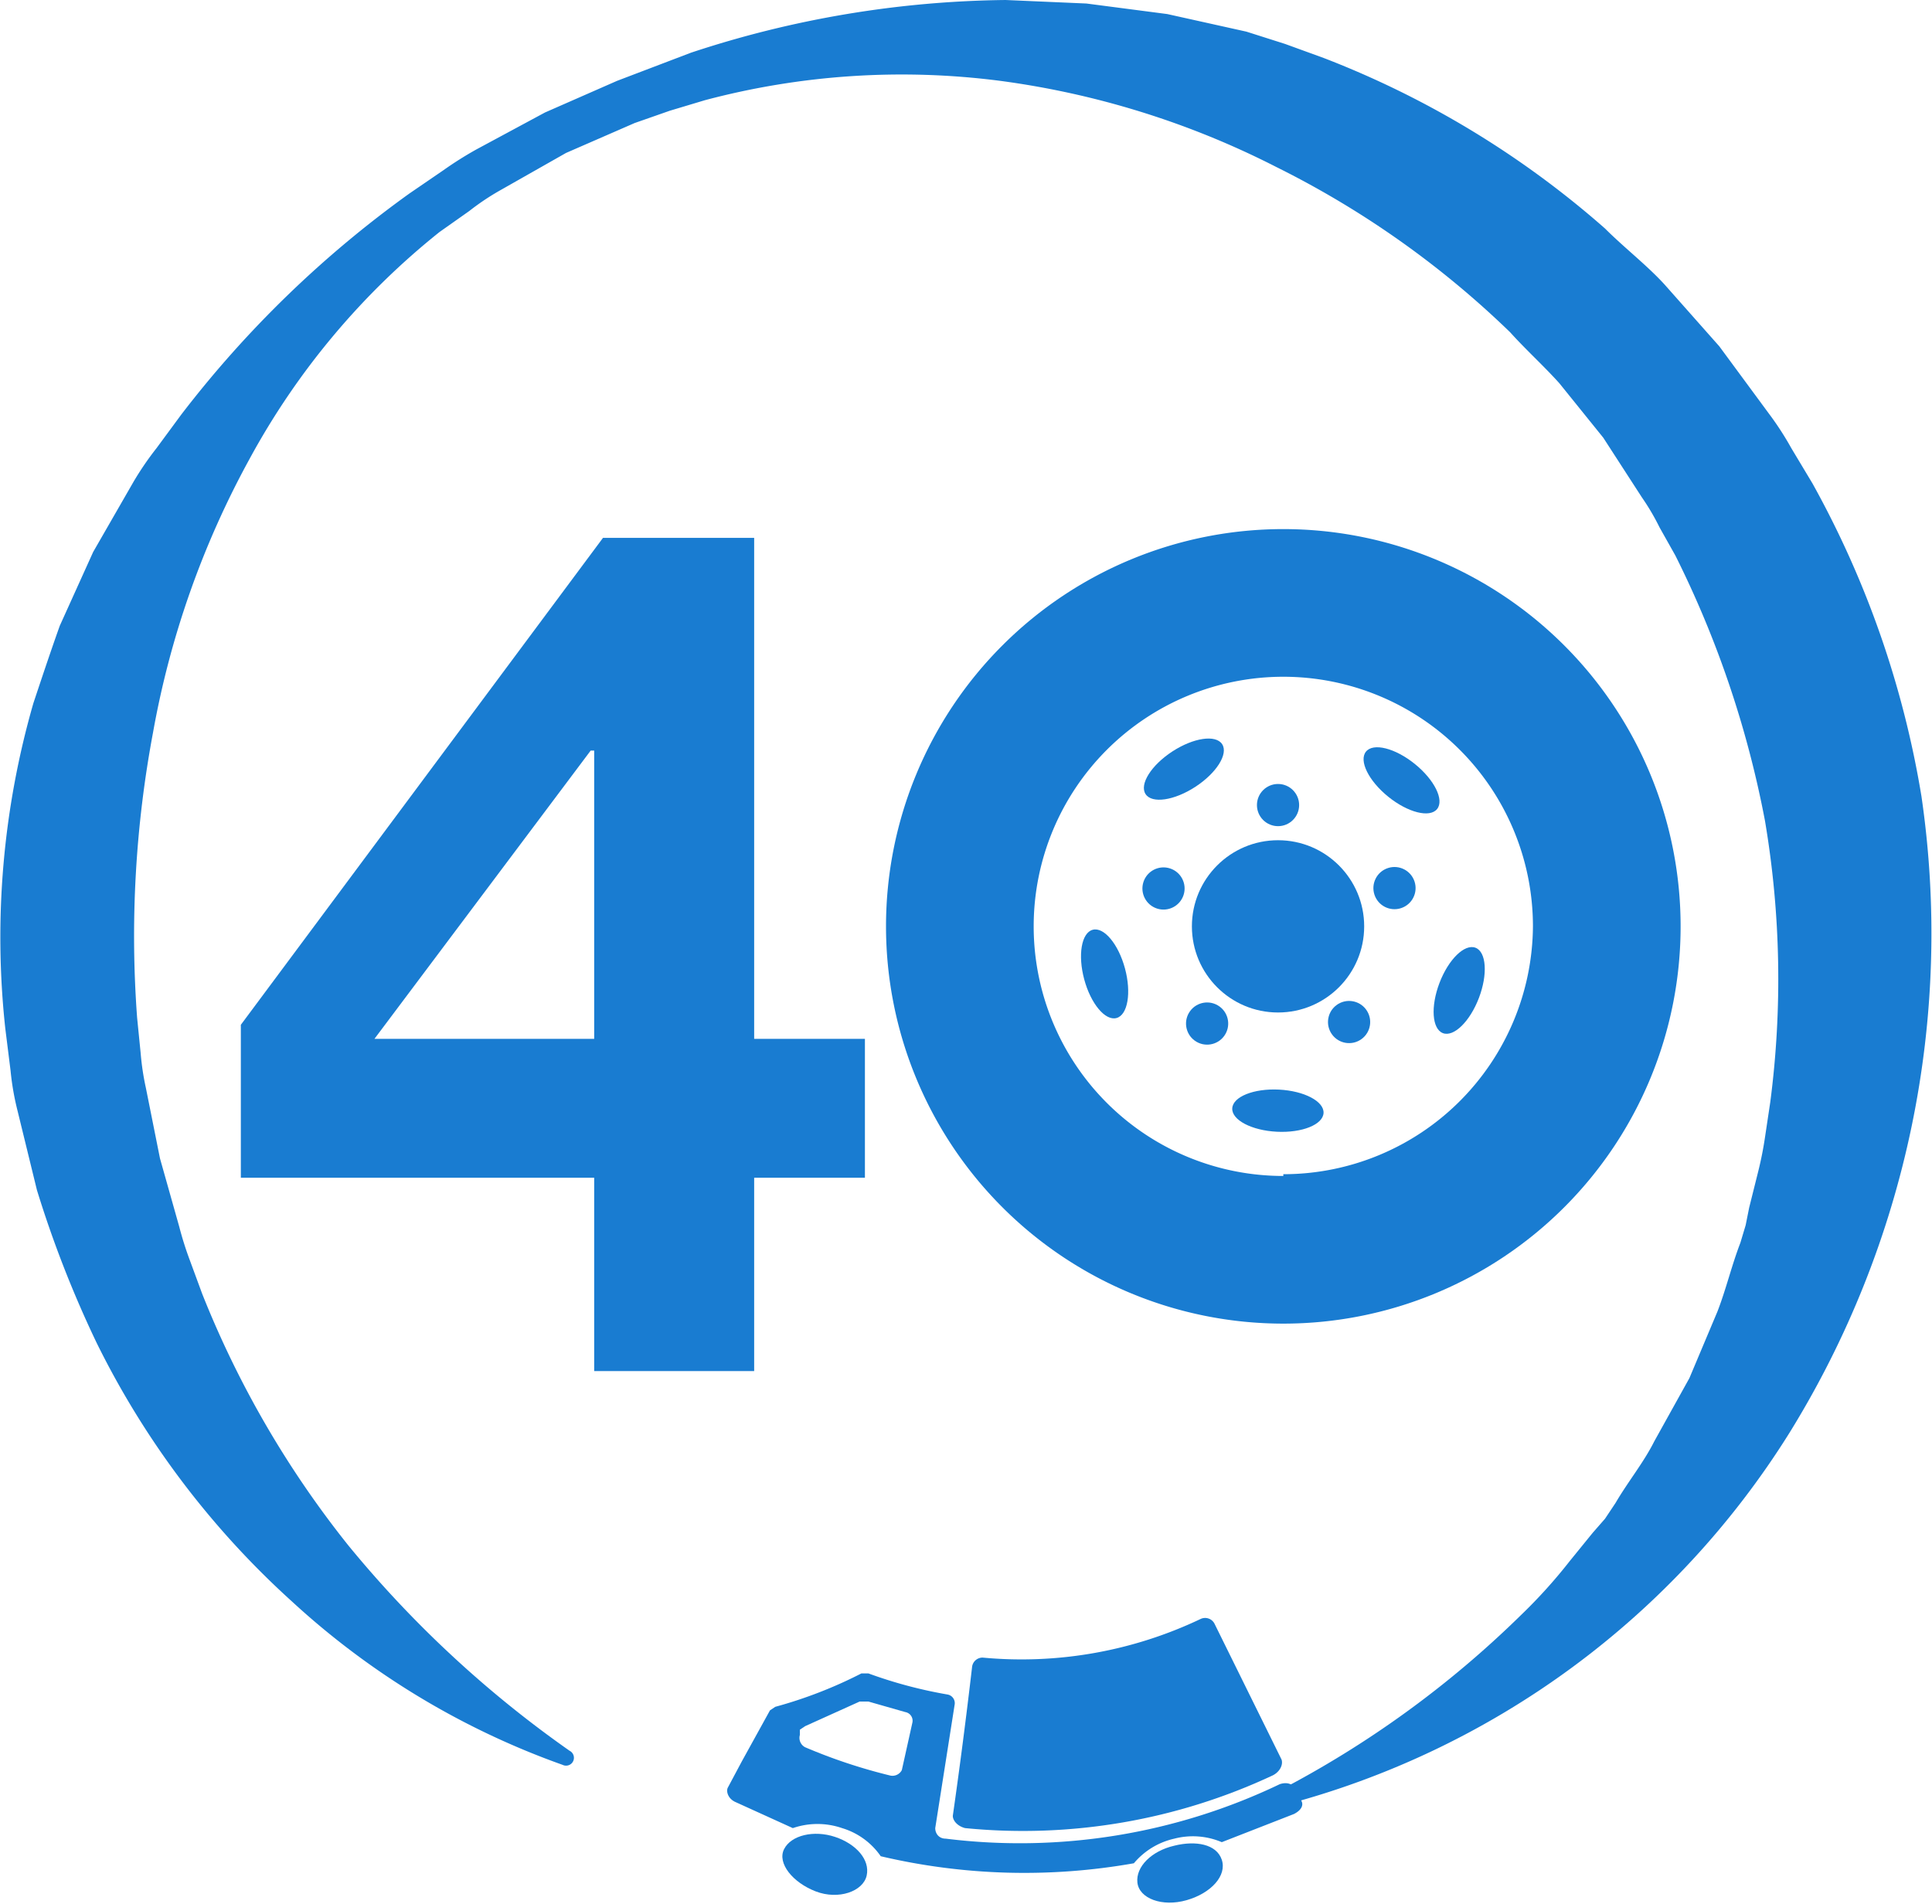
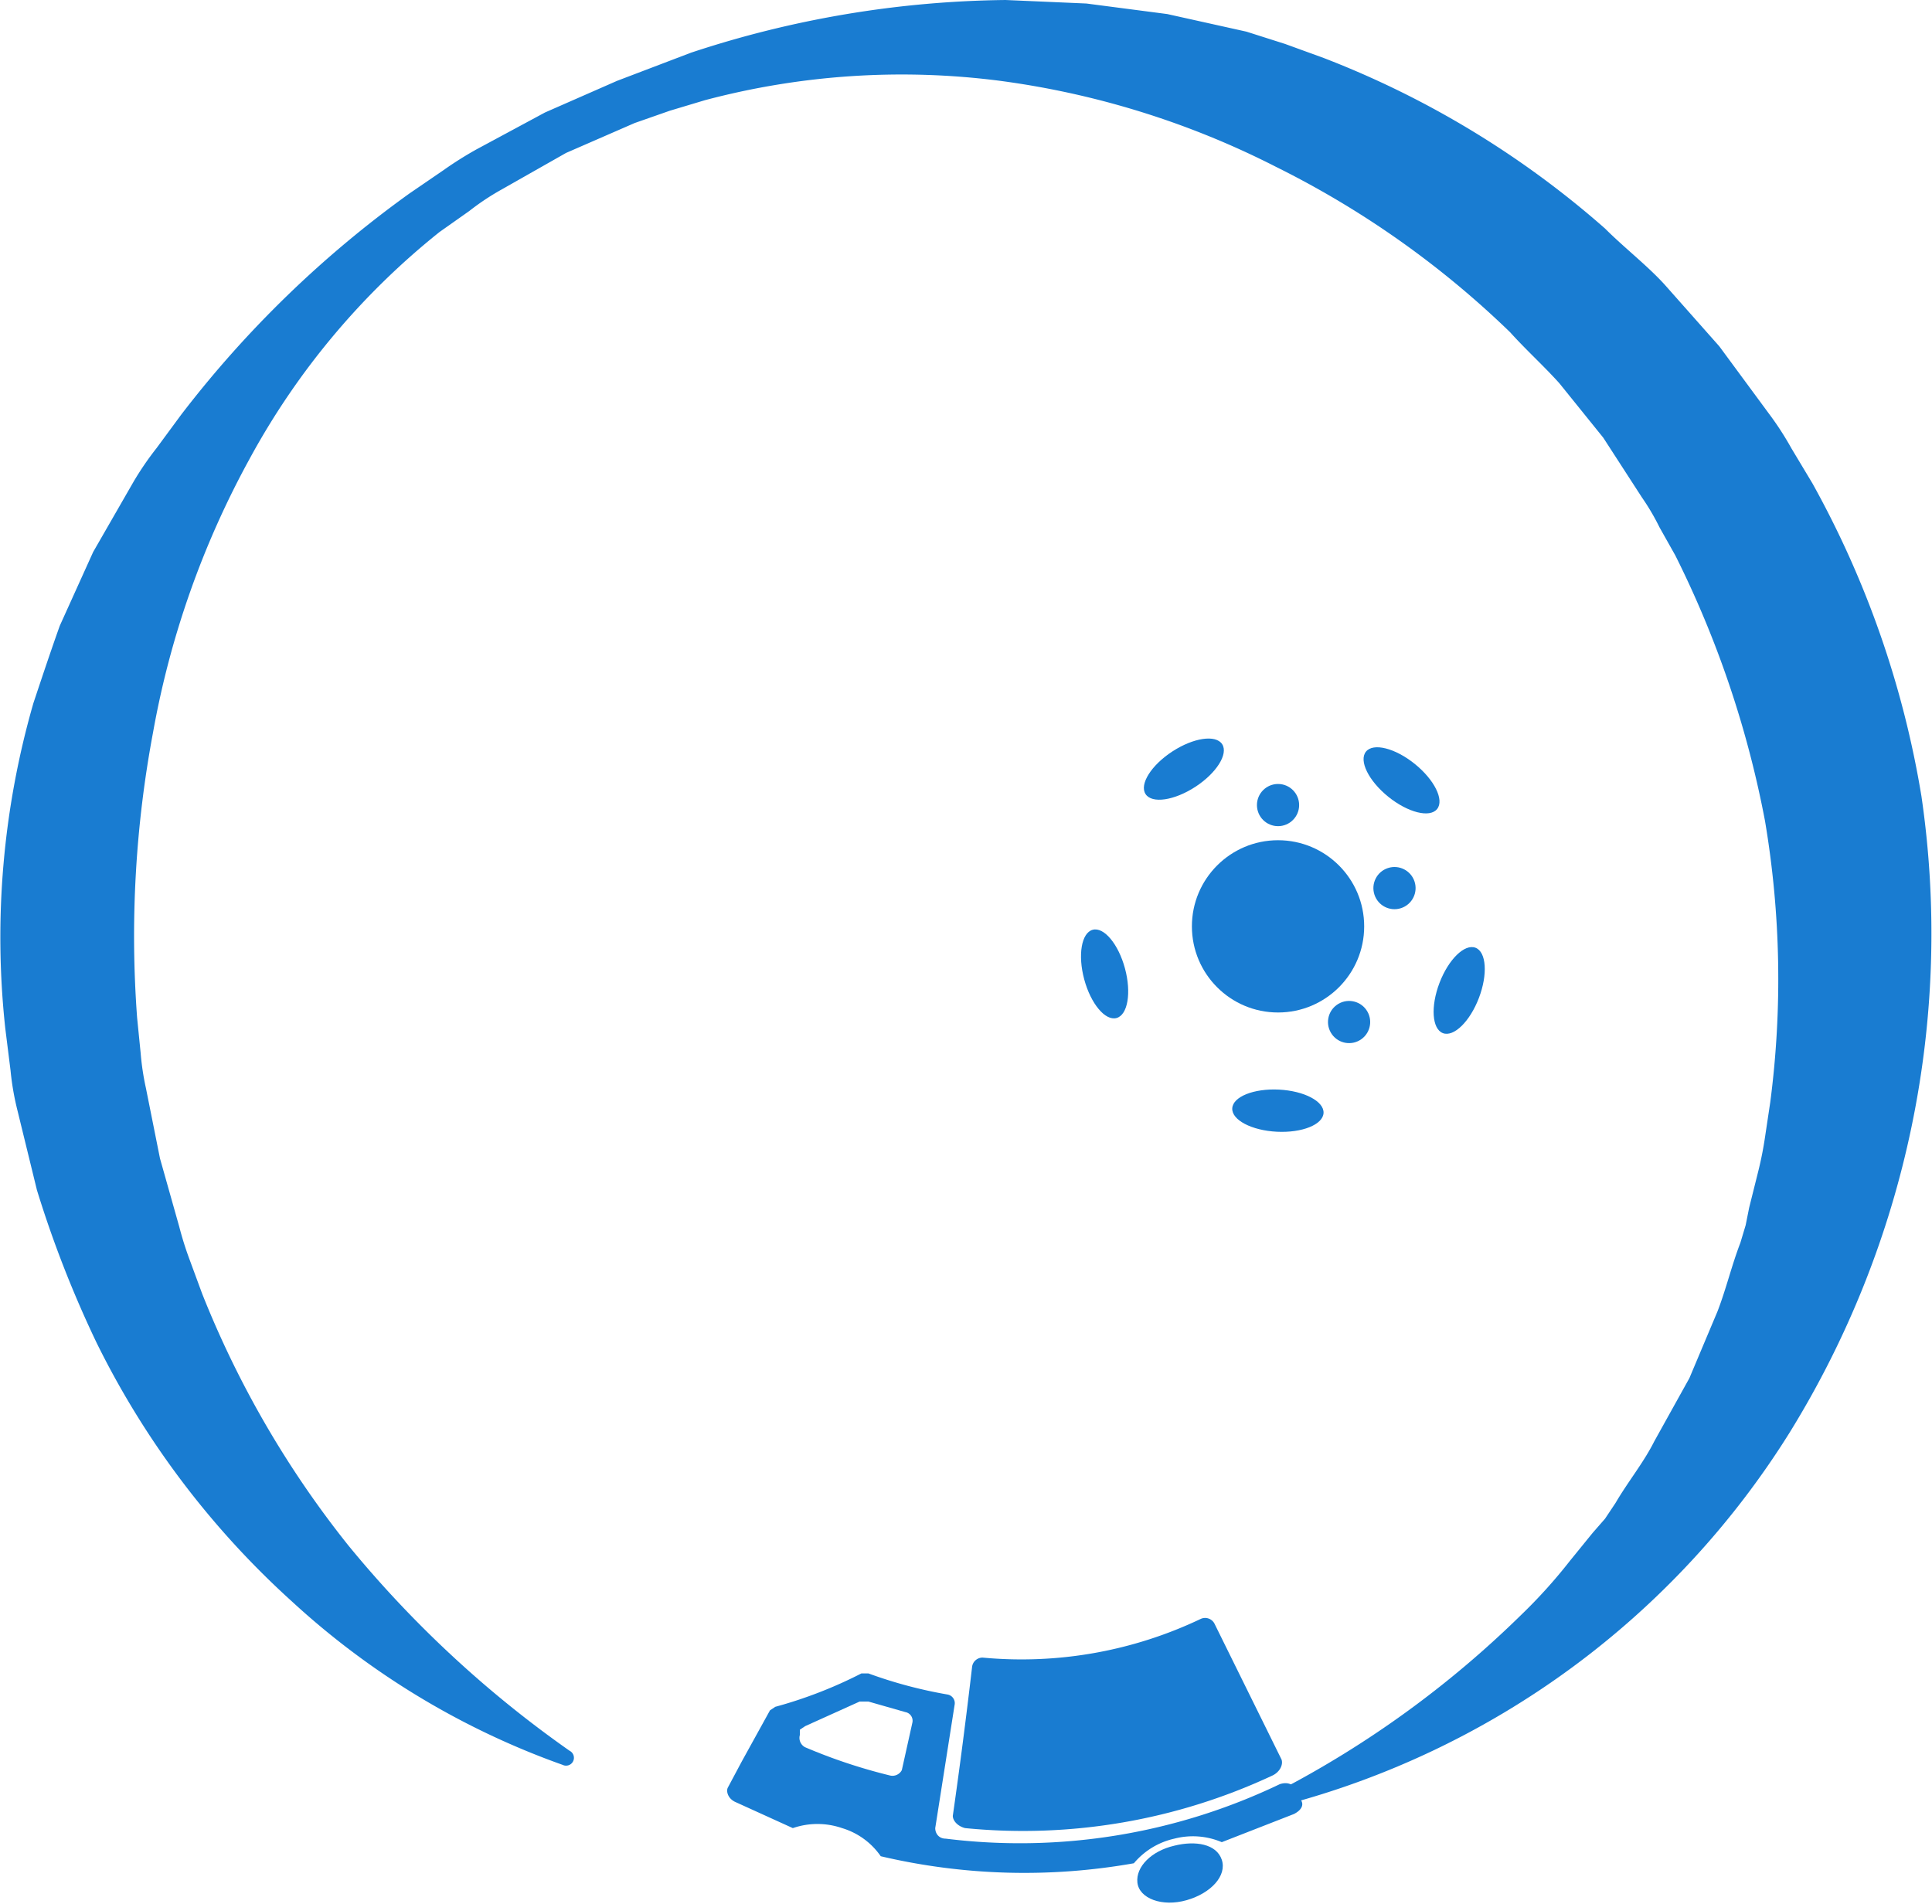
<svg xmlns="http://www.w3.org/2000/svg" width="109.9" height="108.3" viewBox="0 0 109.9 108.3">
  <title>アセット 1</title>
  <g id="レイヤー_2" data-name="レイヤー 2">
    <g id="レイヤー_1-2" data-name="レイヤー 1">
-       <path d="M33.8,78v-11H13.7V58.3L34.3,30.6h8.6V59.1h6.3v7.9H42.9V78Zm0-18.9V42.7h-.2L21.3,59.1Z" fill="#197cd1" />
      <ellipse cx="62.9" cy="55.3" rx="1.2" ry="2.6" transform="translate(-12.3 18.4) rotate(-15.1)" fill="#197cd1" />
      <ellipse cx="72.6" cy="63.1" rx="1.2" ry="2.6" transform="translate(6 132.5) rotate(-87.1)" fill="#197cd1" />
-       <circle cx="68.7" cy="58.2" r="1.2" transform="translate(-18.8 79.6) rotate(-54)" fill="#197cd1" />
      <ellipse cx="67.3" cy="43.7" rx="2.6" ry="1.2" transform="translate(-12.9 43.9) rotate(-33.1)" fill="#197cd1" />
      <circle cx="72.7" cy="52.7" r="4.9" fill="#197cd1" />
      <circle cx="72.7" cy="45.8" r="1.2" fill="#197cd1" />
-       <circle cx="66.2" cy="50.5" r="1.2" transform="translate(-2.3 97.9) rotate(-72)" fill="#197cd1" />
-       <path d="M73,30.1A22.6,22.6,0,1,0,95.6,52.7,22.6,22.6,0,0,0,73,30.1Zm0,36.8A14.2,14.2,0,1,1,87.2,52.7,14.2,14.2,0,0,1,73,66.8Z" fill="#197cd1" />
      <ellipse cx="83" cy="56.3" rx="2.6" ry="1.2" transform="translate(0.8 113.8) rotate(-69.1)" fill="#197cd1" />
      <circle cx="76.8" cy="58.2" r="1.2" transform="translate(-19.6 56.2) rotate(-36)" fill="#197cd1" />
      <ellipse cx="79.7" cy="44.3" rx="1.2" ry="2.6" transform="translate(-4.8 78.6) rotate(-51.1)" fill="#197cd1" />
      <circle cx="79.3" cy="50.5" r="1.2" transform="translate(-11.7 27) rotate(-18)" fill="#197cd1" />
      <path d="M68.3,92.1a23.7,23.7,0,0,1-12.4,2.2.6.6,0,0,0-.6.5q-.5,4.3-1.1,8.5c0,.3.3.6.7.7A33.5,33.5,0,0,0,72.4,101c.4-.2.6-.6.5-.9l-3.8-7.7A.6.6,0,0,0,68.3,92.1Z" fill="#197cd1" />
-       <path d="M47.5,104.5c-1.2-.4-2.5-.1-2.9.7s.5,1.9,1.8,2.4,2.7,0,2.9-.9S48.7,104.9,47.5,104.5Z" fill="#197cd1" />
      <path d="M72.8,101.5a34.2,34.2,0,0,1-19,3.1c-.4,0-.6-.3-.6-.6L54.3,97a.5.5,0,0,0-.4-.6,25.9,25.9,0,0,1-4.5-1.2h-.4a25.3,25.3,0,0,1-4.9,1.9l-.3.2-1.6,2.9-.8,1.5c-.1.2,0,.6.4.8l3.3,1.5a4.3,4.3,0,0,1,2.8,0,4.1,4.1,0,0,1,2.2,1.6,35.7,35.7,0,0,0,14.4.4,4.2,4.2,0,0,1,2.3-1.4,4.2,4.2,0,0,1,2.7.2l4.1-1.6c.4-.2.6-.5.4-.8l-.3-.6C73.5,101.4,73.1,101.4,72.8,101.5ZM45.5,98.7v-.3l.3-.2,3.1-1.4h.5l2.1.6a.5.5,0,0,1,.4.6l-.6,2.7a.6.6,0,0,1-.7.3,31,31,0,0,1-4.8-1.6A.6.6,0,0,1,45.5,98.7Z" fill="#197cd1" />
      <path d="M66.8,105c-1.3.3-2.2,1.2-2.1,2.1s1.4,1.4,2.8,1,2.3-1.4,2-2.3S68,104.7,66.8,105Z" fill="#197cd1" />
-       <path d="M32,100.4a45,45,0,0,1-15.4-9.3A49.1,49.1,0,0,1,5.5,76.4a63.1,63.1,0,0,1-3.4-8.7L1,63.2a15.3,15.3,0,0,1-.4-2.3L.3,58.5A48.1,48.1,0,0,1,1.9,40c.5-1.5,1-3,1.5-4.4l1.9-4.2,2.3-4a17.4,17.4,0,0,1,1.3-1.9l1.4-1.9A61.6,61.6,0,0,1,23.3,11l1.9-1.3a20.8,20.8,0,0,1,1.9-1.2L31,6.4l4.1-1.8,2.1-.8L39.3,3A58.8,58.8,0,0,1,57.2,0l4.6.2,4.6.6,4.5,1,2.2.7,2.2.8a53.1,53.1,0,0,1,16,9.7c1.1,1.1,2.4,2.1,3.4,3.2l3.1,3.5,2.8,3.8a17.4,17.4,0,0,1,1.3,2l1.2,2a55,55,0,0,1,6.2,17.8,54,54,0,0,1-7.5,36.2,48.4,48.4,0,0,1-28.8,21.2.4.4,0,0,1-.3-.8h0A57.6,57.6,0,0,0,86.5,91.9a29.5,29.5,0,0,0,2.8-3.1l1.3-1.6.7-.8.6-.9c.7-1.2,1.6-2.3,2.2-3.5l2-3.6,1.6-3.8c.5-1.3.8-2.6,1.3-3.9l.3-1,.2-1,.5-2a20.1,20.1,0,0,0,.4-2l.3-2a54,54,0,0,0-.3-16,57.8,57.8,0,0,0-5.1-15.1L94.4,30a13.1,13.1,0,0,0-1-1.7l-2.2-3.4-2.5-3.1c-.9-1-1.9-1.9-2.8-2.9A52.9,52.9,0,0,0,72.6,9.5,48.6,48.6,0,0,0,56.9,4.6,43.6,43.6,0,0,0,40.1,5.7l-2,.6-2,.7L32.2,8.7l-3.7,2.1A14,14,0,0,0,26.7,12L25,13.2A42.4,42.4,0,0,0,14.2,26.1,51,51,0,0,0,8.7,41.7a62.7,62.7,0,0,0-.9,16.2l.2,2a14.9,14.9,0,0,0,.3,2l.8,4,1.1,3.9a18.9,18.9,0,0,0,.6,1.9l.7,1.9a56.1,56.1,0,0,0,8.3,14.3A63.1,63.1,0,0,0,32.4,99.6a.4.4,0,0,1-.4.8Z" fill="#197cd1" />
+       <path d="M32,100.4a45,45,0,0,1-15.4-9.3A49.1,49.1,0,0,1,5.5,76.4a63.1,63.1,0,0,1-3.4-8.7L1,63.2a15.3,15.3,0,0,1-.4-2.3L.3,58.5A48.1,48.1,0,0,1,1.9,40c.5-1.5,1-3,1.5-4.4l1.9-4.2,2.3-4a17.4,17.4,0,0,1,1.3-1.9l1.4-1.9A61.6,61.6,0,0,1,23.3,11l1.9-1.3a20.8,20.8,0,0,1,1.9-1.2L31,6.4l4.1-1.8,2.1-.8L39.3,3A58.8,58.8,0,0,1,57.2,0l4.6.2,4.6.6,4.5,1,2.2.7,2.2.8a53.1,53.1,0,0,1,16,9.7c1.1,1.1,2.4,2.1,3.4,3.2l3.1,3.5,2.8,3.8a17.4,17.4,0,0,1,1.3,2l1.2,2a55,55,0,0,1,6.2,17.8,54,54,0,0,1-7.5,36.2,48.4,48.4,0,0,1-28.8,21.2.4.4,0,0,1-.3-.8h0A57.6,57.6,0,0,0,86.5,91.9a29.5,29.5,0,0,0,2.8-3.1l1.3-1.6.7-.8.6-.9c.7-1.2,1.6-2.3,2.2-3.5l2-3.6,1.6-3.8c.5-1.3.8-2.6,1.3-3.9l.3-1,.2-1,.5-2a20.1,20.1,0,0,0,.4-2l.3-2a54,54,0,0,0-.3-16,57.8,57.8,0,0,0-5.1-15.1L94.4,30a13.1,13.1,0,0,0-1-1.7l-2.2-3.4-2.5-3.1c-.9-1-1.9-1.9-2.8-2.9A52.9,52.9,0,0,0,72.6,9.5,48.6,48.6,0,0,0,56.9,4.6,43.6,43.6,0,0,0,40.1,5.7l-2,.6-2,.7L32.2,8.7l-3.7,2.1A14,14,0,0,0,26.7,12L25,13.2A42.4,42.4,0,0,0,14.2,26.1,51,51,0,0,0,8.7,41.7a62.7,62.7,0,0,0-.9,16.2l.2,2a14.9,14.9,0,0,0,.3,2l.8,4,1.1,3.9a18.9,18.9,0,0,0,.6,1.9l.7,1.9a56.1,56.1,0,0,0,8.3,14.3A63.1,63.1,0,0,0,32.4,99.6a.4.4,0,0,1-.4.8" fill="#197cd1" />
    </g>
  </g>
</svg>